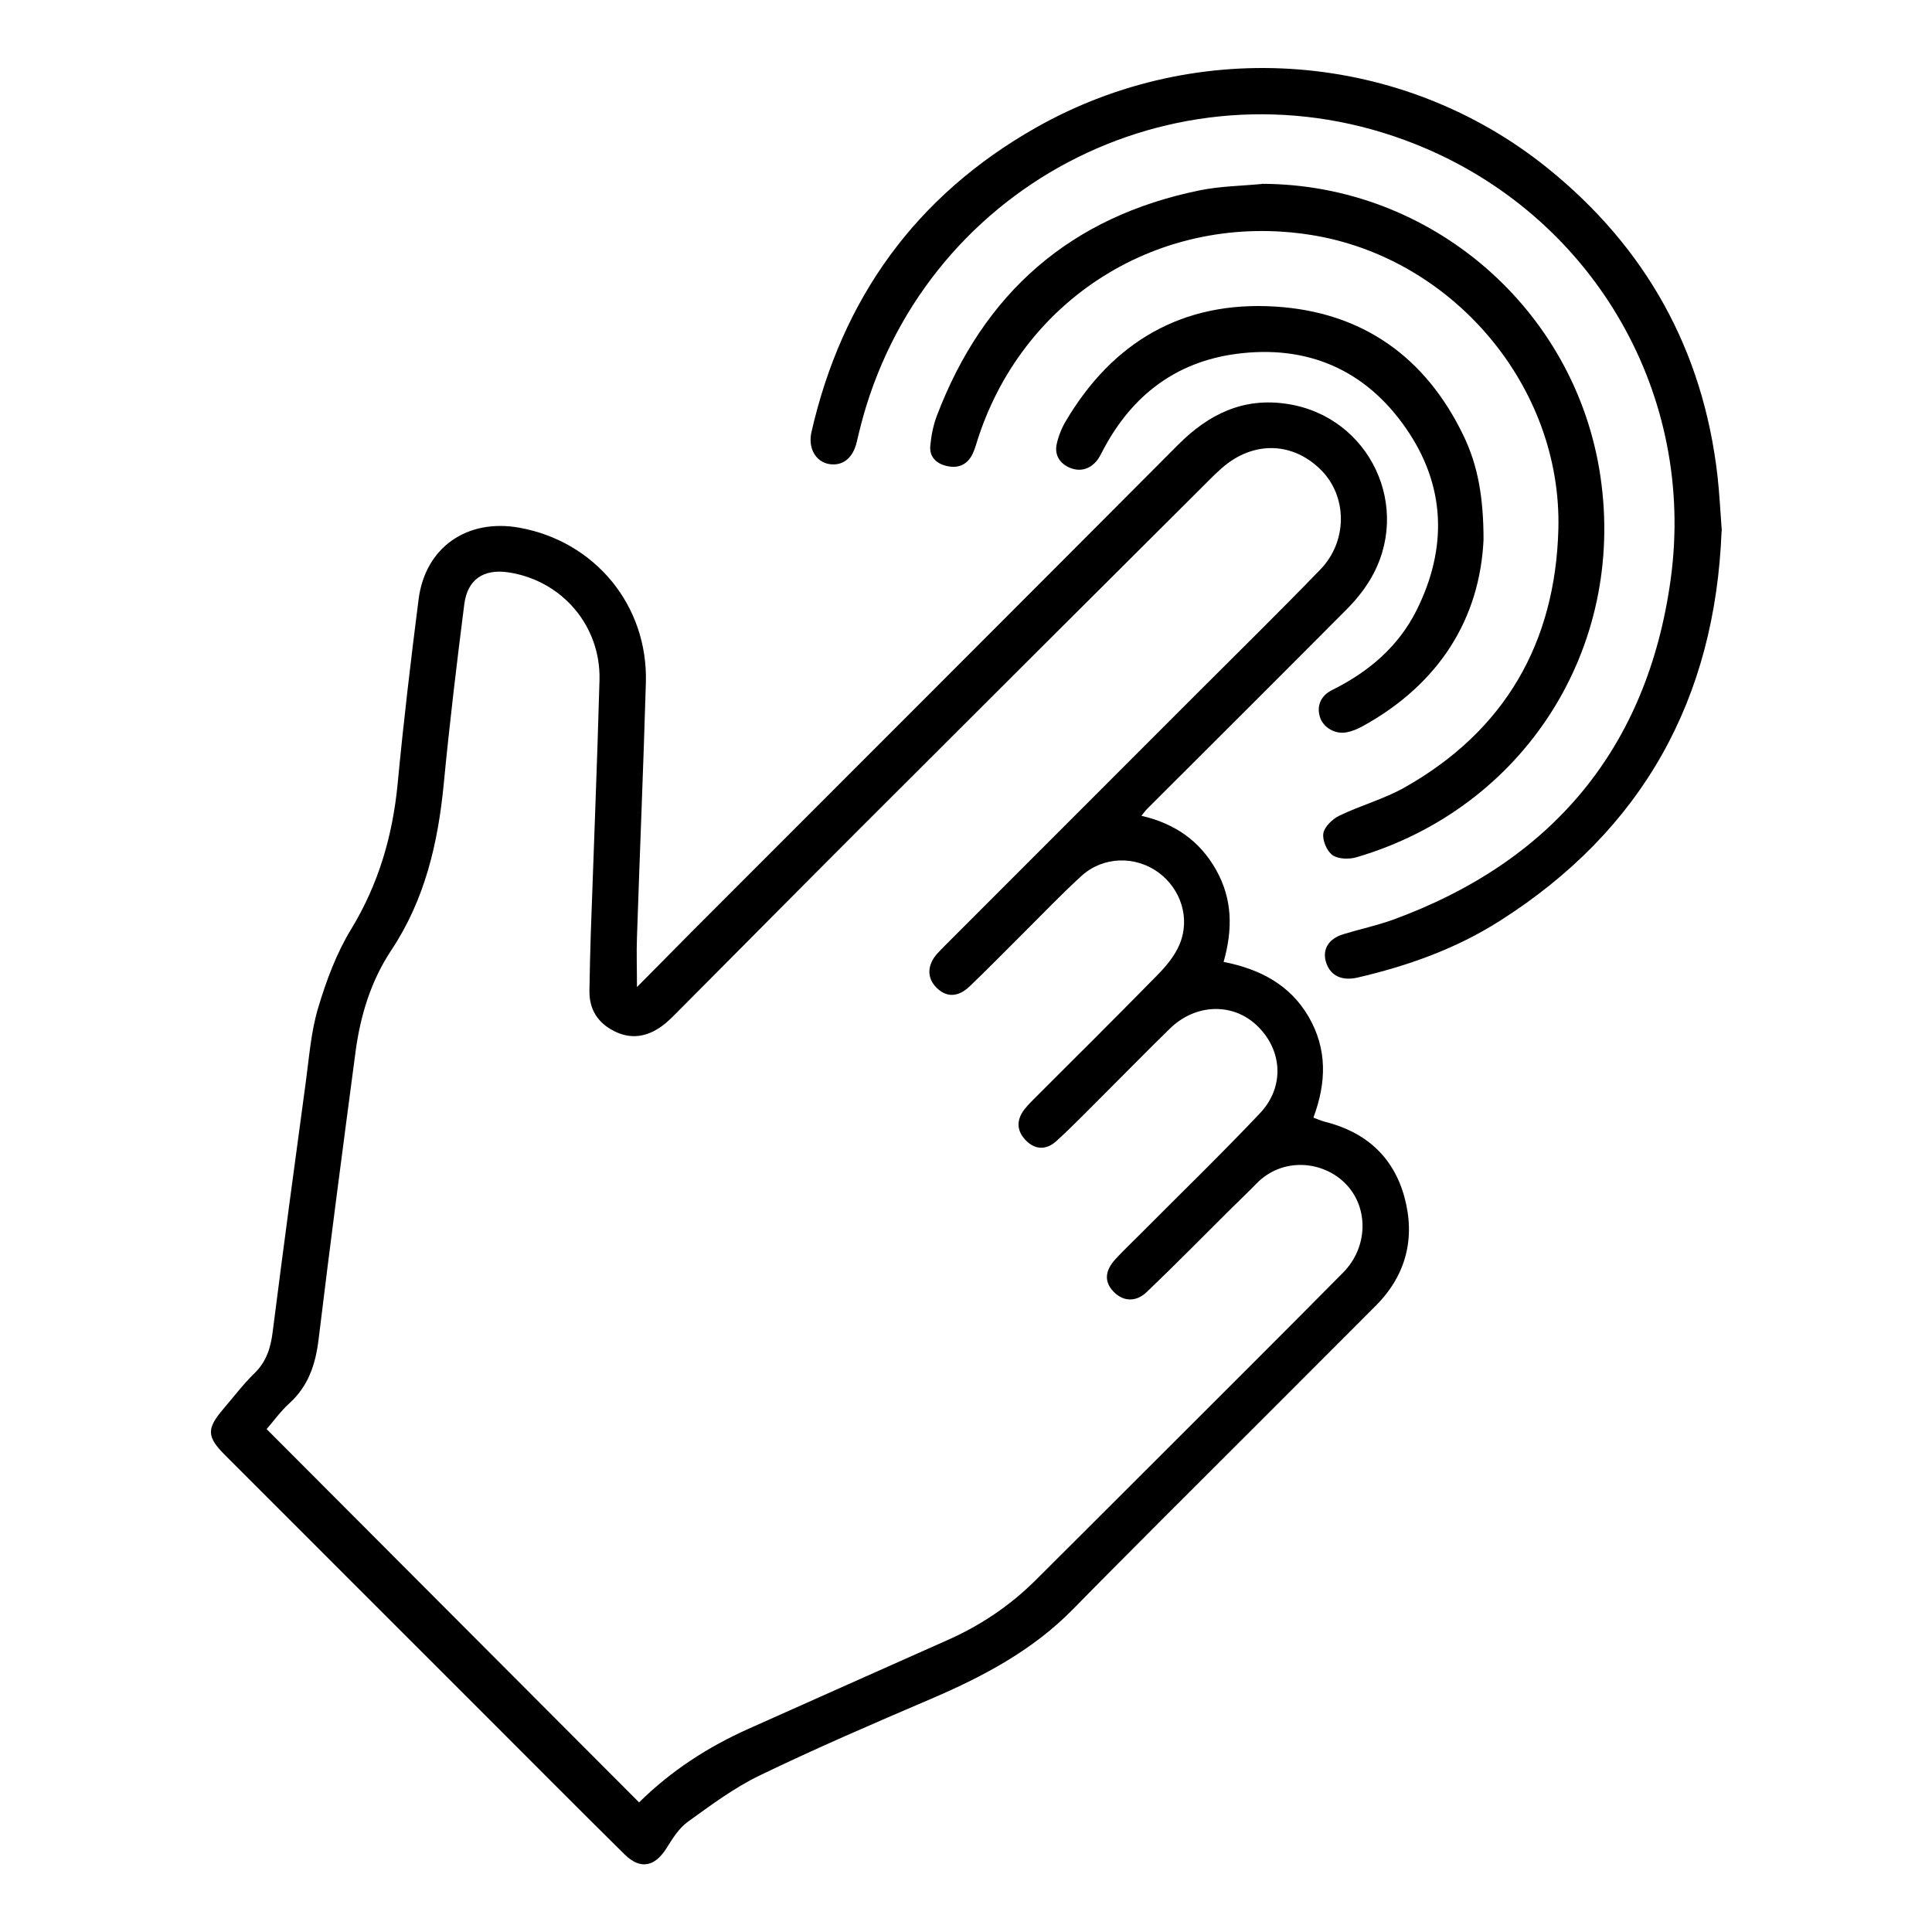
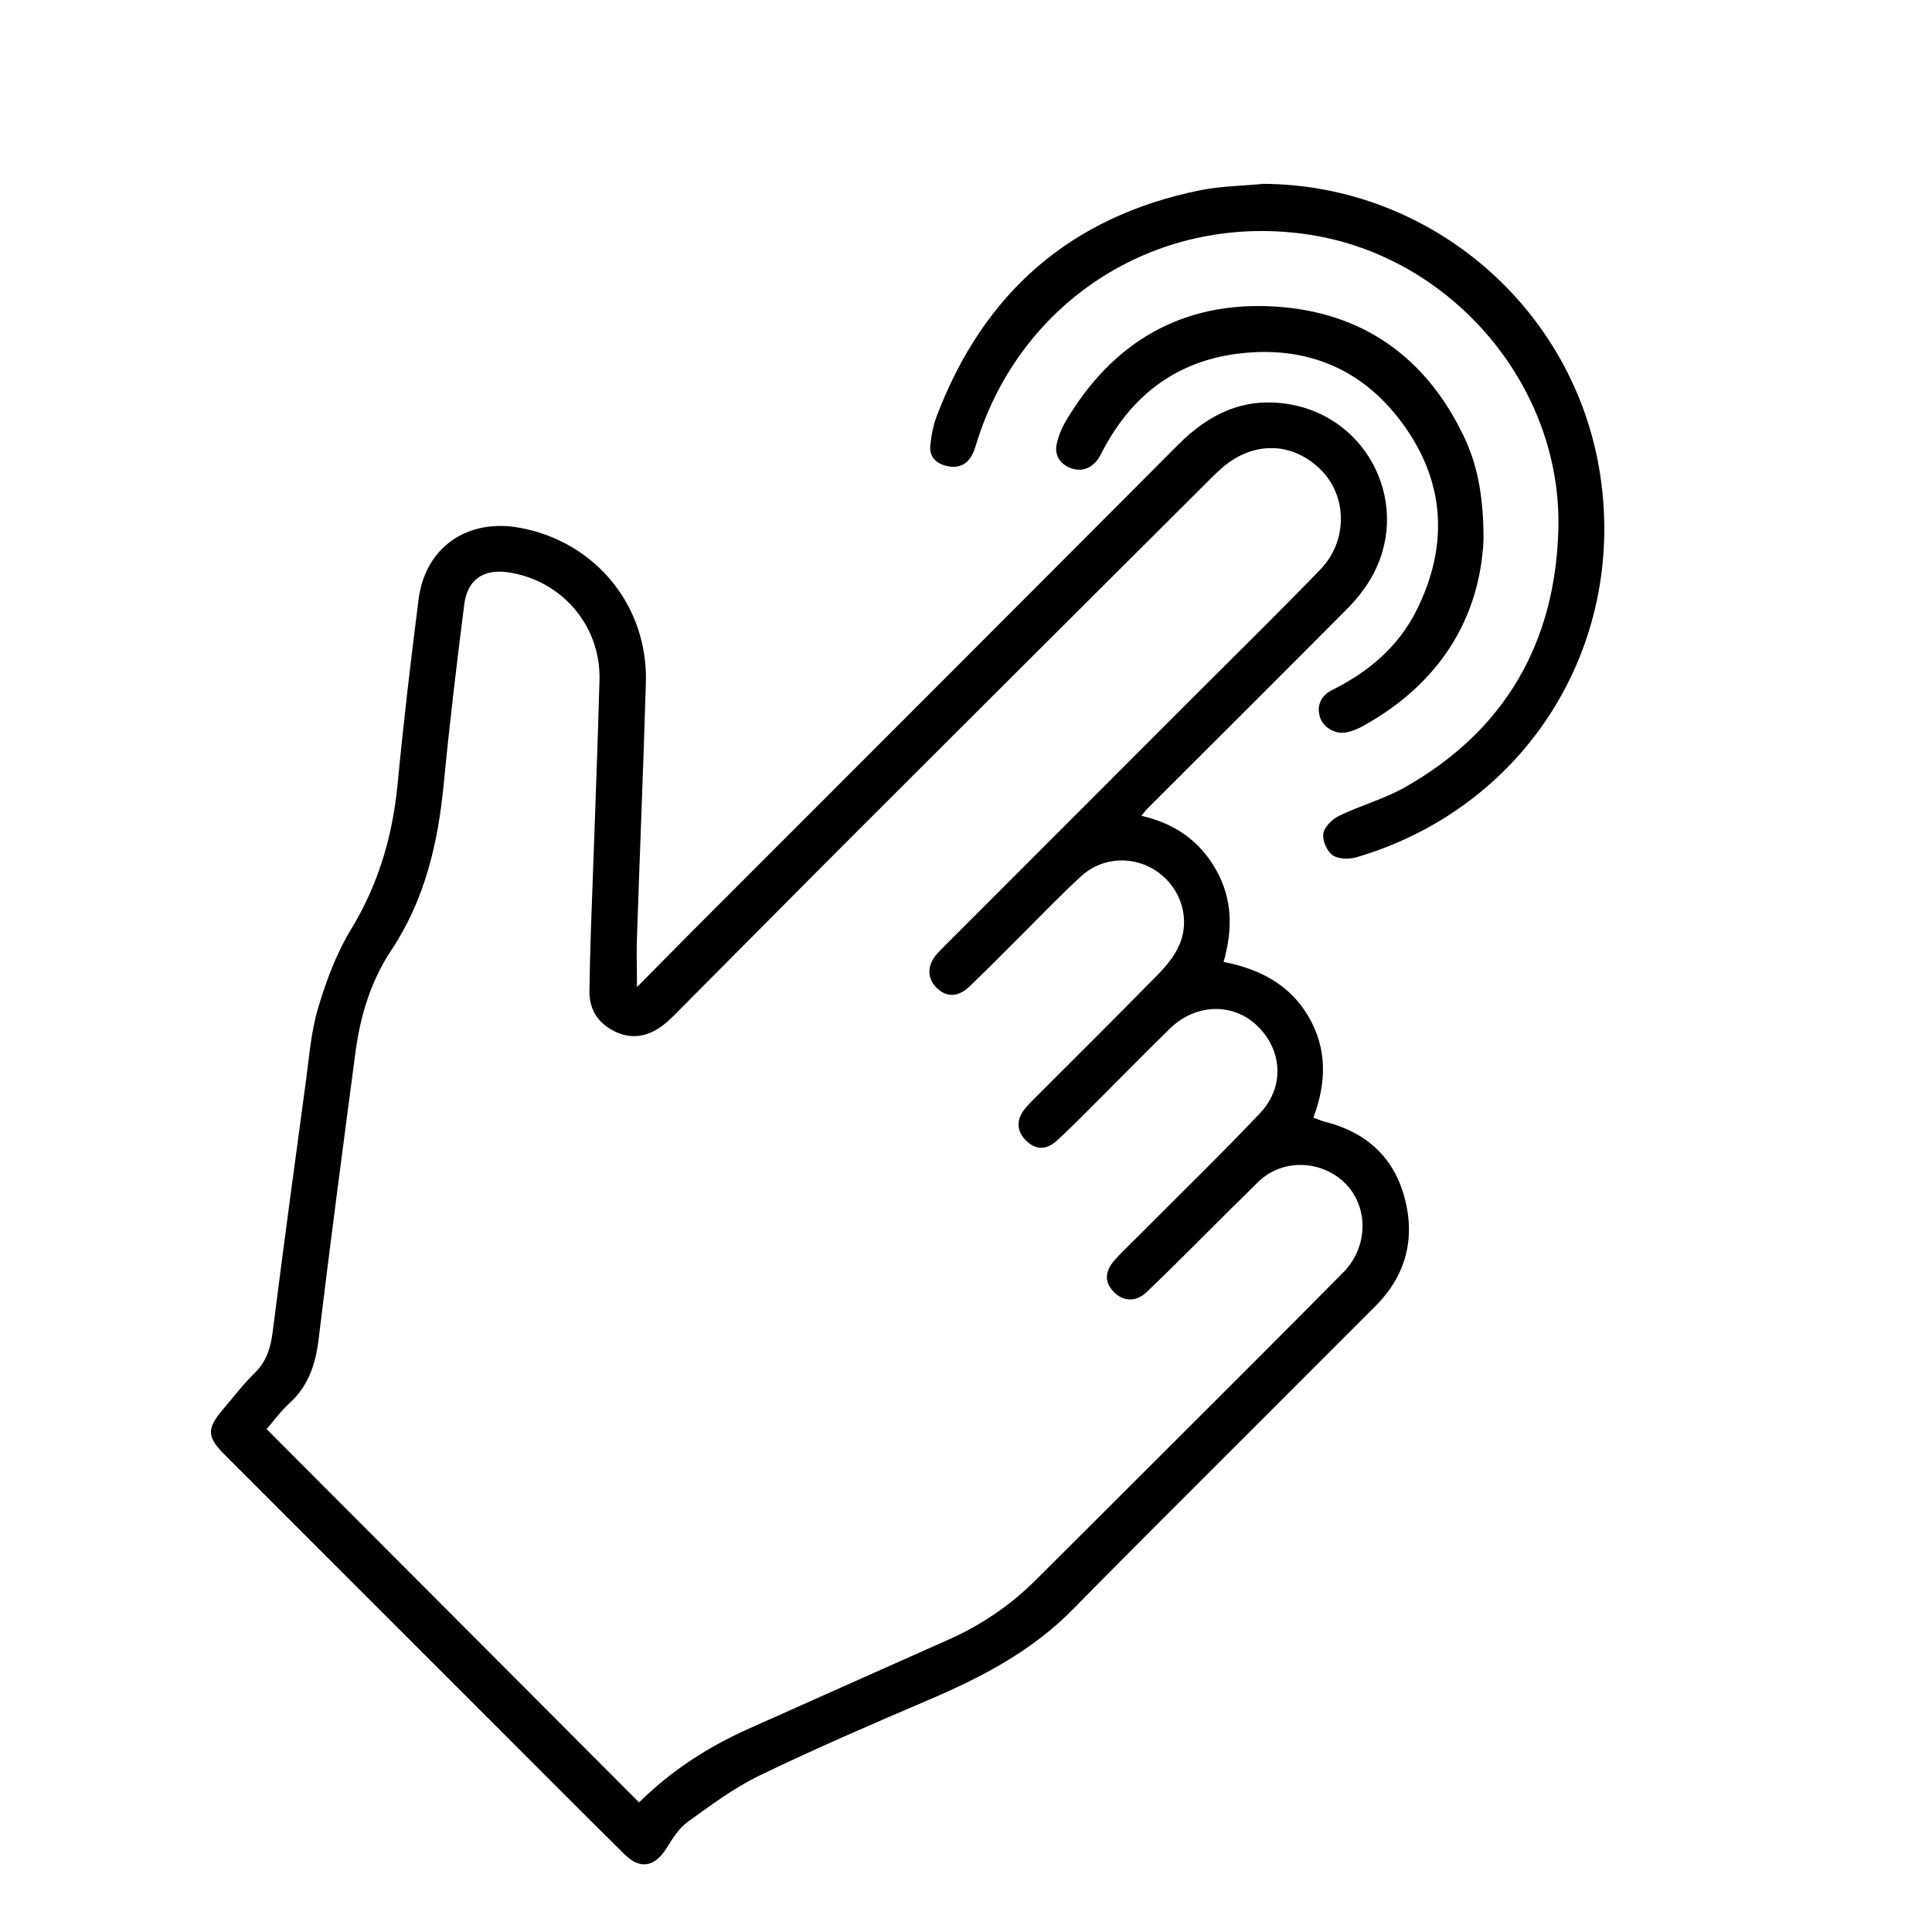
<svg xmlns="http://www.w3.org/2000/svg" id="Layer_1" data-name="Layer 1" width="165" height="165" viewBox="0 0 165 165">
  <path d="m54.34,84.36c1.78-1.8,3.35-3.39,4.93-4.98,13.78-13.79,27.58-27.58,41.34-41.39,2.61-2.62,5.58-4.08,9.35-3.49,7.05,1.09,10.73,8.9,7.04,15.03-.55.91-1.24,1.76-1.99,2.51-5.66,5.69-11.35,11.36-17.03,17.03-.15.15-.27.32-.5.6,2.85.66,4.99,2.14,6.39,4.64,1.39,2.48,1.42,5.06.63,7.84,3.1.61,5.66,1.94,7.26,4.68,1.6,2.76,1.53,5.62.41,8.62.34.12.63.26.94.34,3.49.86,5.88,2.97,6.83,6.43.95,3.49.17,6.67-2.44,9.29-6.06,6.08-12.14,12.14-18.21,18.21-2.56,2.57-5.12,5.13-7.66,7.72-3.46,3.53-7.72,5.77-12.21,7.69-4.89,2.09-9.78,4.2-14.56,6.51-2.17,1.05-4.15,2.53-6.12,3.95-.75.54-1.29,1.41-1.79,2.21-1.01,1.63-2.25,1.91-3.61.57-4.16-4.11-8.28-8.26-12.41-12.39-7.25-7.25-14.5-14.49-21.74-21.74-1.53-1.53-1.55-2.22-.15-3.87.89-1.04,1.72-2.14,2.7-3.1,1.03-1,1.38-2.18,1.55-3.54.91-7.15,1.87-14.29,2.84-21.43.28-2.08.44-4.22,1.04-6.22.69-2.31,1.56-4.66,2.81-6.71,2.35-3.86,3.55-7.98,3.98-12.43.5-5.26,1.12-10.51,1.79-15.76.57-4.44,4.15-6.92,8.62-6.11,6.46,1.17,10.98,6.65,10.79,13.23-.21,7.25-.52,14.49-.76,21.74-.05,1.32,0,2.65,0,4.33Zm.22,69.59c2.76-2.73,5.91-4.76,9.38-6.31,5.67-2.53,11.33-5.06,17-7.58,2.84-1.26,5.36-2.96,7.56-5.16,3.43-3.43,6.87-6.84,10.29-10.27,5.31-5.31,10.64-10.61,15.92-15.95,2.13-2.15,2.19-5.51.26-7.53-1.93-2.03-5.43-2.36-7.65-.08-.72.74-1.47,1.45-2.21,2.18-2.39,2.37-4.75,4.78-7.18,7.1-.95.9-2.06.79-2.85-.06-.78-.83-.73-1.76.19-2.76.7-.76,1.46-1.47,2.19-2.21,3.39-3.41,6.85-6.76,10.15-10.25,2.15-2.28,1.91-5.46-.31-7.53-2.07-1.93-5.23-1.81-7.39.31-1.83,1.78-3.61,3.61-5.42,5.41-1.42,1.41-2.8,2.85-4.28,4.2-.89.8-1.83.71-2.58-.05-.81-.81-.86-1.75-.12-2.69.34-.43.75-.82,1.14-1.21,3.4-3.4,6.82-6.79,10.18-10.22.74-.75,1.47-1.62,1.88-2.57.98-2.24.16-4.8-1.79-6.22-1.97-1.43-4.71-1.37-6.55.3-1.72,1.57-3.33,3.26-4.98,4.9-1.52,1.51-3.02,3.05-4.57,4.53-1,.96-2,.96-2.84.12-.82-.82-.81-1.9.03-2.87.22-.25.46-.48.69-.72,7.17-7.17,14.34-14.34,21.5-21.51,3.53-3.53,7.1-7.03,10.57-10.62,2.32-2.4,2.3-6.19.1-8.44-2.41-2.46-5.79-2.57-8.47-.26-.36.31-.71.65-1.05.99-10.03,10-20.07,20-30.09,30.02-5.1,5.1-10.17,10.23-15.26,15.34-.47.47-.93.96-1.47,1.35-1.26.92-2.63,1.16-4.06.44-1.42-.71-2.16-1.87-2.13-3.48.03-1.66.06-3.33.12-4.99.25-7.17.54-14.34.74-21.52.12-4.65-3.23-8.52-7.79-9.2-2.11-.31-3.49.6-3.76,2.74-.65,5.1-1.26,10.2-1.75,15.31-.49,5.07-1.61,9.9-4.48,14.22-1.75,2.63-2.65,5.61-3.06,8.71-1.08,8.17-2.16,16.34-3.15,24.52-.26,2.14-.87,4-2.51,5.48-.73.66-1.31,1.48-1.93,2.19,10.61,10.63,21.16,21.2,31.81,31.88Z" />
-   <path d="m147.03,45.35c-.55,14.29-6.7,25.55-19.01,33.34-3.73,2.36-7.82,3.81-12.09,4.8-1.31.3-2.26-.15-2.64-1.19-.42-1.14.12-2.12,1.45-2.52,1.41-.43,2.87-.74,4.25-1.24,13.63-4.99,21.71-14.72,23.69-29.04,2.17-15.75-6.46-30.62-20.91-36.82-19.56-8.39-41.64,2.02-47.81,22.07-.3.99-.56,1.99-.79,3-.33,1.4-1.23,2.1-2.42,1.87-1.11-.22-1.75-1.37-1.45-2.71,2.61-11.44,8.94-20.2,19.14-25.99,13.96-7.92,31.37-6.53,43.73,3.44,8.38,6.76,13.28,15.53,14.51,26.28.17,1.5.24,3.02.37,4.72Z" />
  <path d="m107.77,15.7c14.42.02,26.79,10.66,28.91,24.97,2.18,14.71-6.51,28.33-20.82,32.54-.64.19-1.57.17-2.06-.18-.49-.35-.88-1.28-.78-1.87.1-.57.79-1.22,1.37-1.5,1.82-.88,3.82-1.42,5.57-2.41,8.56-4.83,12.87-12.35,13.13-22.05.32-12.21-9.04-23.2-21.09-25.13-12.87-2.06-24.83,5.41-28.63,17.87-.11.35-.23.71-.41,1.02-.48.81-1.24,1.04-2.1.84-.88-.2-1.5-.77-1.41-1.72.08-.87.25-1.76.56-2.57,3.99-10.49,11.42-17.02,22.48-19.26,1.73-.35,3.52-.37,5.29-.54Z" />
  <path d="m126.7,46.09c-.31,6.67-3.72,12.3-10.34,15.94-.42.23-.87.42-1.34.51-.95.2-1.96-.38-2.26-1.21-.35-.98,0-1.9,1.01-2.4,3.1-1.54,5.65-3.69,7.21-6.81,2.66-5.33,2.49-10.65-.91-15.55-3.48-5.02-8.46-7.16-14.54-6.34-5.12.7-8.82,3.54-11.25,8.07-.21.39-.39.81-.68,1.13-.64.71-1.47.87-2.32.48-.82-.38-1.23-1.11-1.03-2,.15-.67.42-1.35.77-1.94,4.01-6.78,9.98-10.27,17.85-9.79,7.47.45,12.91,4.31,16.15,11.09,1.19,2.5,1.68,5.19,1.68,8.83Z" />
</svg>